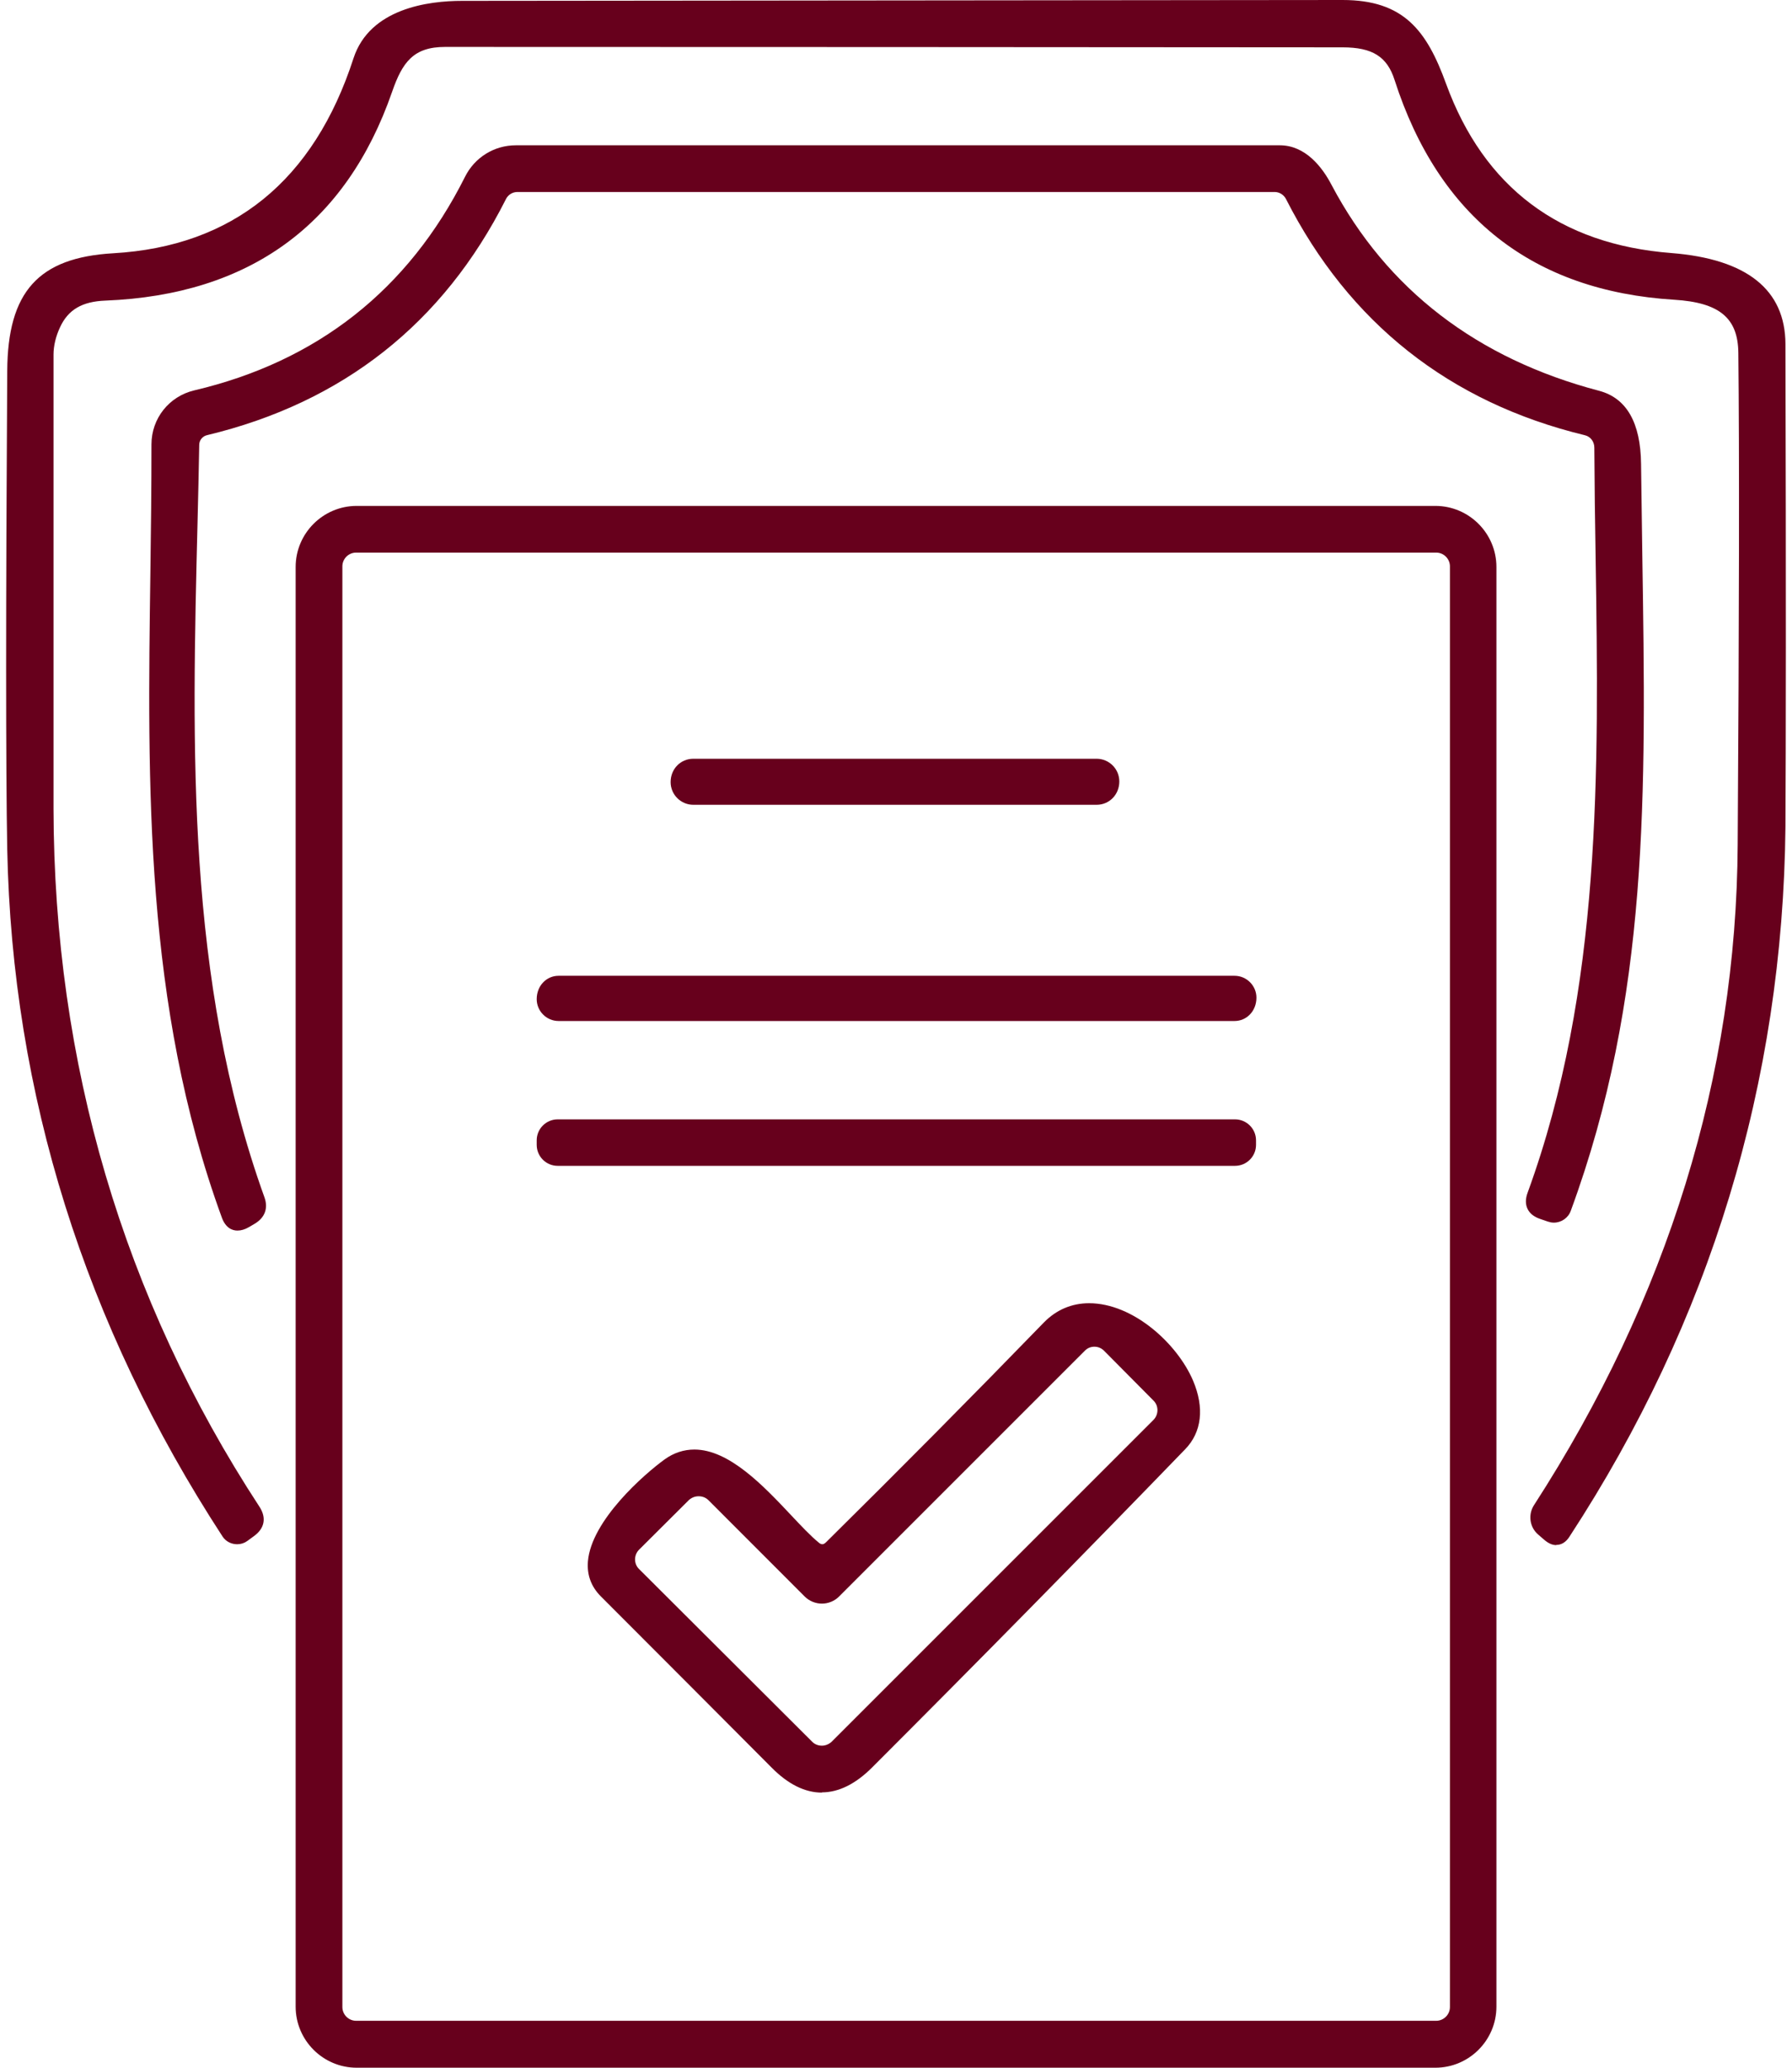
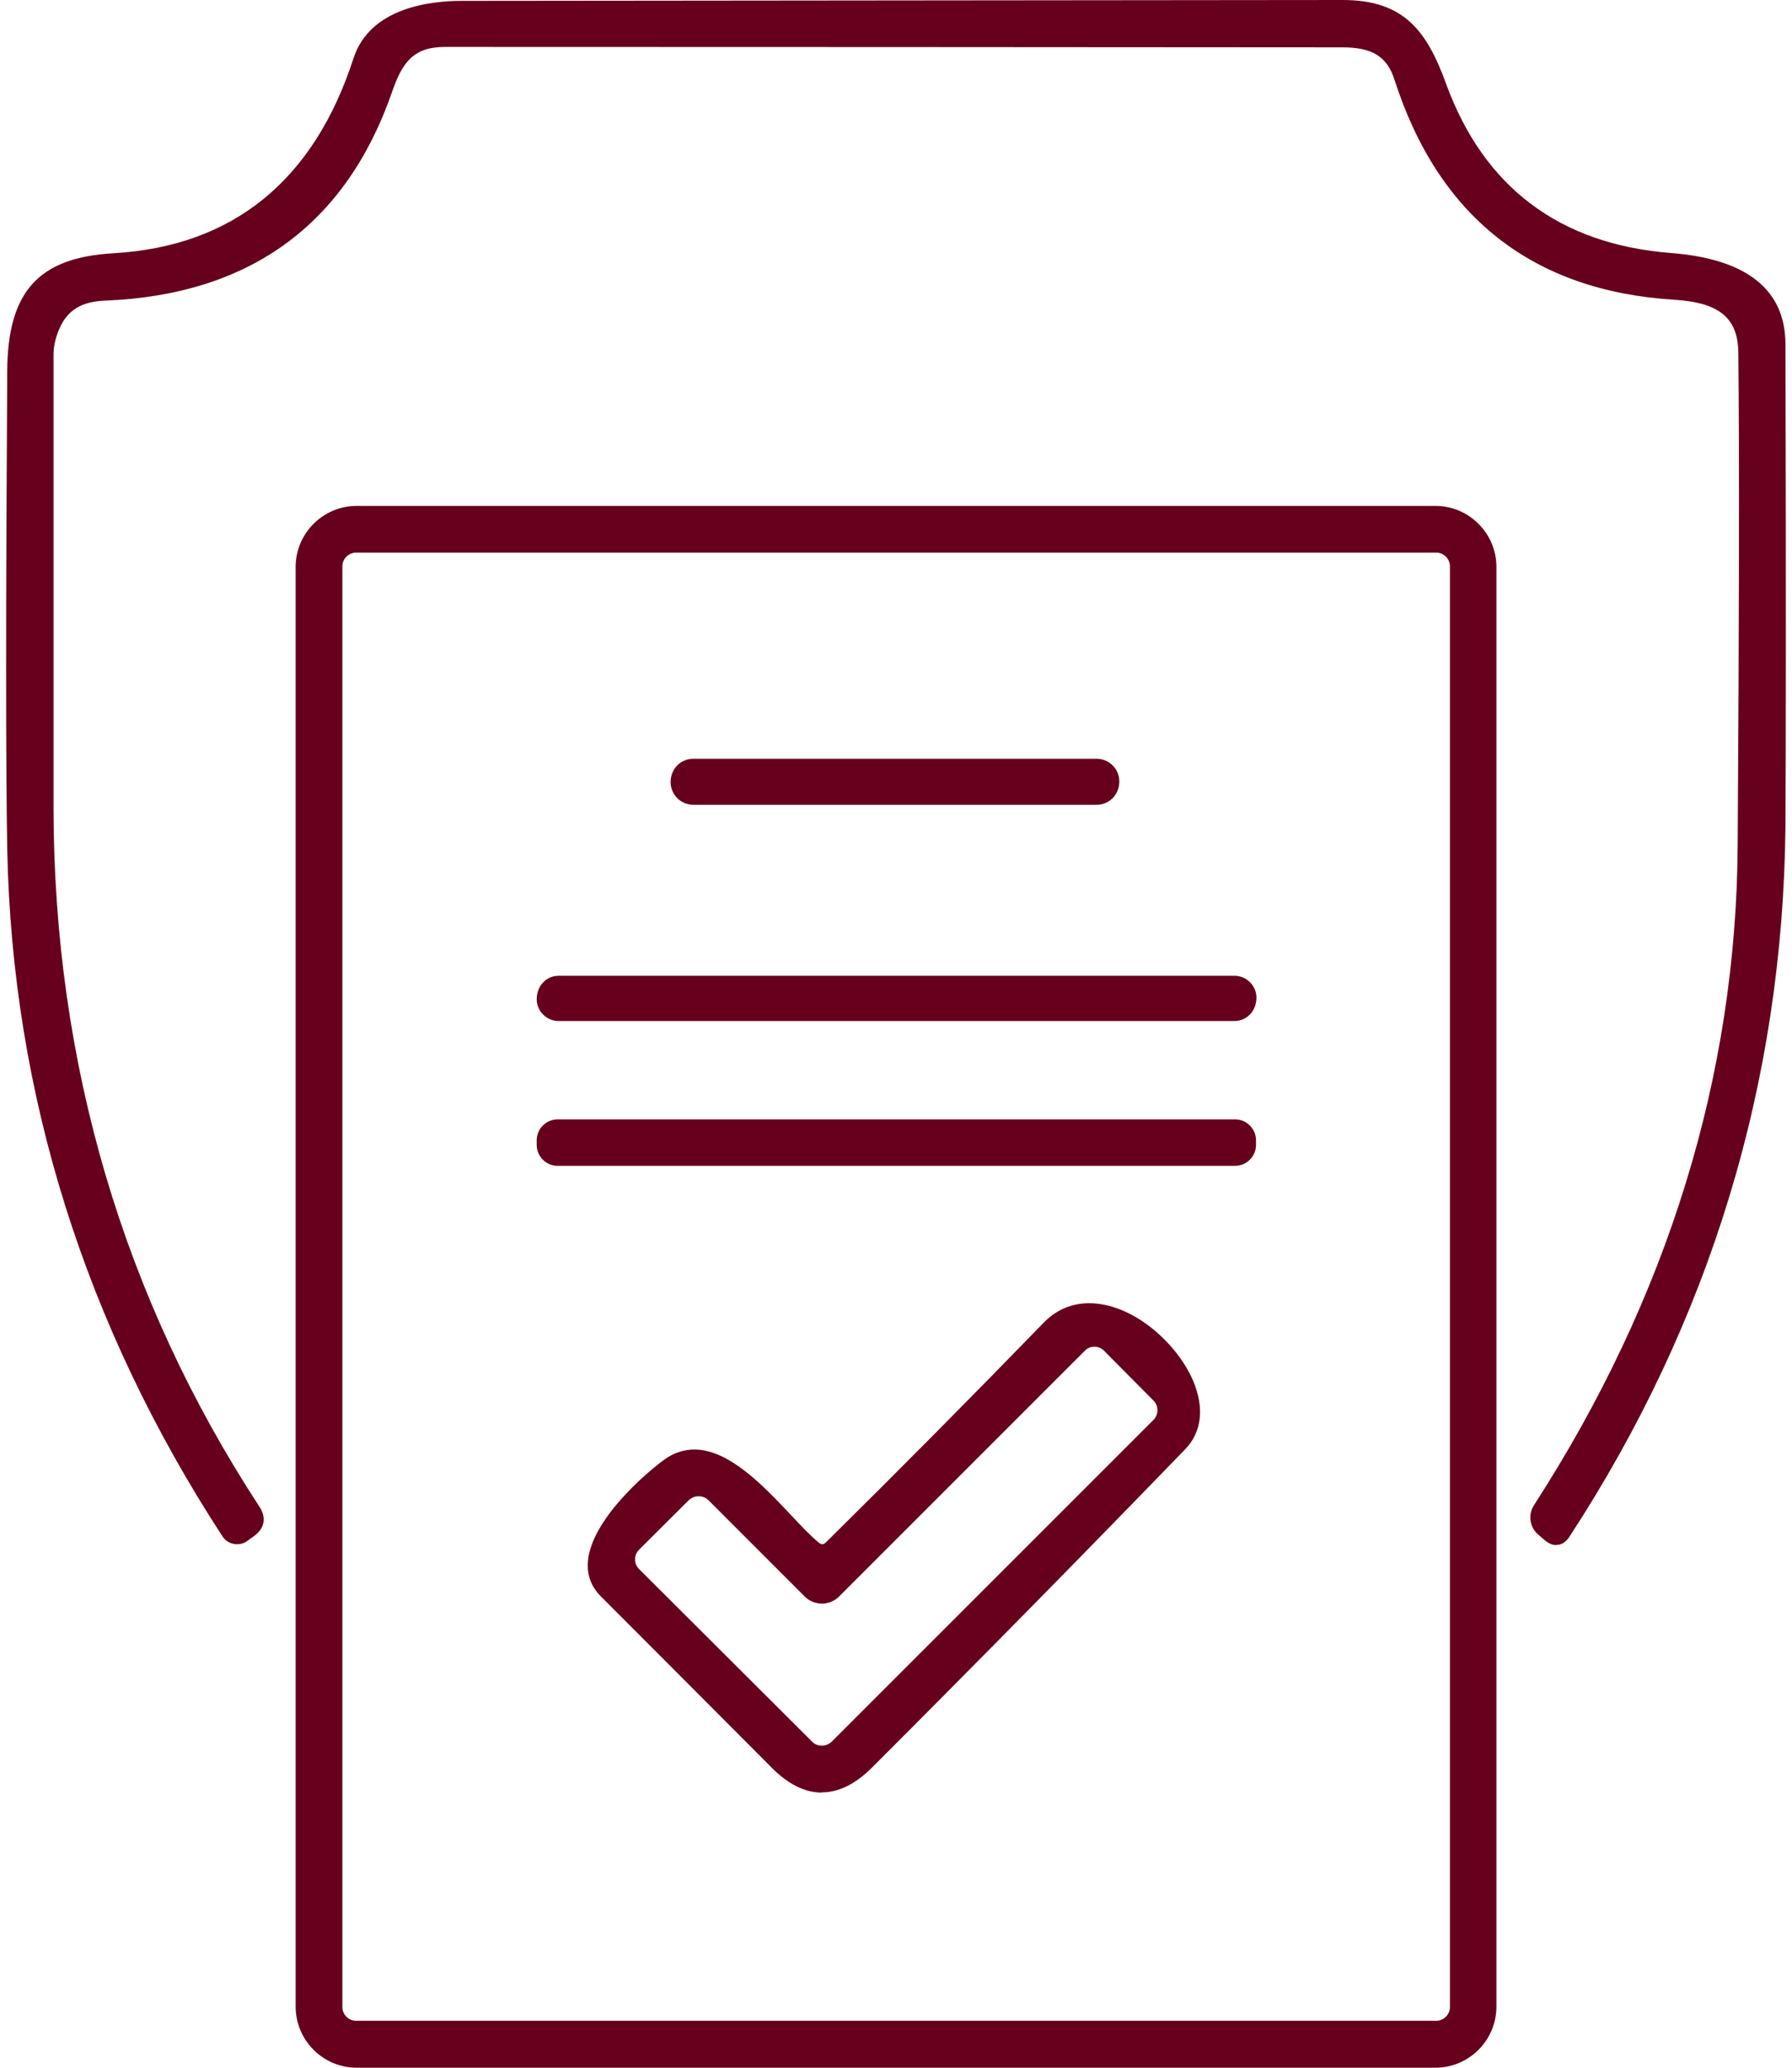
<svg xmlns="http://www.w3.org/2000/svg" width="52" height="60" viewBox="0 0 52 60" fill="none">
  <path d="M45.158 44.835C45.046 44.835 44.934 44.785 44.816 44.686L44.629 44.524C44.387 44.313 44.337 43.952 44.511 43.679C48.397 37.666 50.387 31.212 50.424 24.51C50.467 17.938 50.474 13.138 50.443 10.247C50.436 9.227 49.895 8.779 48.584 8.698C44.48 8.444 41.75 6.298 40.469 2.325C40.252 1.641 39.823 1.374 38.959 1.374C30.279 1.368 21.593 1.362 12.913 1.362C11.999 1.362 11.676 1.803 11.377 2.667C10.04 6.516 7.243 8.555 3.058 8.723C2.387 8.748 1.976 8.984 1.74 9.501C1.622 9.755 1.553 10.029 1.553 10.29C1.553 14.618 1.553 19.007 1.553 23.459C1.566 30.852 3.574 37.672 7.529 43.722C7.74 44.046 7.678 44.356 7.361 44.58L7.174 44.717C7.087 44.779 6.988 44.81 6.882 44.81C6.714 44.81 6.552 44.73 6.459 44.587C2.461 38.45 0.353 31.741 0.21 24.647C0.167 22.278 0.167 17.602 0.21 10.763C0.223 8.468 1.112 7.474 3.288 7.349C6.758 7.15 9.108 5.241 10.258 1.691C10.731 0.242 12.434 0.025 13.404 0.025C21.922 0.019 30.441 0.006 38.959 0C40.737 0 41.402 0.889 41.962 2.431C43.062 5.44 45.263 7.094 48.503 7.343C50.691 7.517 51.804 8.406 51.81 9.985C51.829 17.03 51.823 21.743 51.81 23.988C51.736 31.405 49.628 38.332 45.549 44.58C45.444 44.748 45.313 44.829 45.164 44.829L45.158 44.835Z" fill="#67001C" />
-   <path d="M6.888 35.708C6.745 35.708 6.546 35.639 6.434 35.322C4.19 29.173 4.277 22.775 4.364 16.595C4.382 15.364 4.395 14.133 4.395 12.895C4.395 12.143 4.905 11.503 5.632 11.329C9.207 10.489 11.85 8.406 13.491 5.136C13.771 4.57 14.337 4.216 14.971 4.216H37.137C37.877 4.216 38.368 4.844 38.642 5.372C40.246 8.4 42.857 10.408 46.407 11.341C47.197 11.552 47.607 12.261 47.62 13.461C47.632 14.381 47.645 15.283 47.657 16.166C47.763 23.024 47.856 28.949 45.58 35.136C45.506 35.341 45.307 35.478 45.089 35.478C45.027 35.478 44.971 35.465 44.915 35.447L44.697 35.372C44.511 35.31 44.387 35.21 44.324 35.074C44.262 34.943 44.262 34.781 44.331 34.601C46.482 28.701 46.395 22.352 46.302 16.215C46.283 15.14 46.27 14.064 46.264 12.989C46.264 12.815 46.152 12.665 45.984 12.628C42.061 11.677 39.145 9.37 37.317 5.776C37.255 5.652 37.124 5.571 36.988 5.571H15.015C14.872 5.571 14.741 5.652 14.679 5.782C12.863 9.382 9.947 11.683 6.005 12.628C5.875 12.659 5.781 12.777 5.781 12.908C5.769 13.654 5.75 14.412 5.732 15.171C5.57 21.687 5.402 28.427 7.672 34.738C7.79 35.061 7.684 35.335 7.392 35.509L7.224 35.608C7.106 35.677 6.994 35.708 6.894 35.708H6.888Z" fill="#67001C" />
  <path d="M10.351 60C9.375 60 8.579 59.204 8.579 58.228V16.452C8.579 15.476 9.375 14.68 10.351 14.68H41.651C42.627 14.68 43.423 15.476 43.423 16.452V58.228C43.423 59.204 42.627 60 41.651 60H10.351ZM10.333 16.035C10.115 16.035 9.935 16.215 9.935 16.433V58.24C9.935 58.458 10.115 58.638 10.333 58.638H41.676C41.893 58.638 42.074 58.458 42.074 58.24V16.433C42.074 16.215 41.893 16.035 41.676 16.035H10.333Z" fill="#67001C" />
  <path d="M20.119 23.353C19.759 23.353 19.46 23.061 19.46 22.694C19.46 22.309 19.752 22.017 20.119 22.017H31.821C32.181 22.017 32.48 22.309 32.48 22.676C32.48 23.061 32.188 23.353 31.821 23.353H20.119Z" fill="#67001C" />
  <path d="M16.208 29.627C15.86 29.627 15.574 29.341 15.574 28.993C15.574 28.601 15.86 28.315 16.208 28.315H35.825C36.173 28.315 36.459 28.601 36.459 28.949C36.459 29.341 36.173 29.627 35.825 29.627H16.208Z" fill="#67001C" />
  <path d="M35.837 32.481H16.183C15.847 32.481 15.574 32.754 15.574 33.09V33.221C15.574 33.557 15.847 33.83 16.183 33.83H35.837C36.174 33.83 36.447 33.557 36.447 33.221V33.09C36.447 32.754 36.174 32.481 35.837 32.481Z" fill="#67001C" />
  <path d="M23.85 52.017C23.359 52.017 22.867 51.774 22.389 51.289C20.778 49.672 19.124 48.012 17.427 46.315C17.153 46.035 17.029 45.7 17.06 45.308C17.16 44.114 18.702 42.771 19.286 42.348C19.553 42.155 19.846 42.062 20.15 42.062C21.158 42.062 22.159 43.119 22.954 43.965C23.247 44.276 23.52 44.568 23.757 44.761C23.781 44.785 23.825 44.81 23.862 44.81C23.893 44.81 23.931 44.792 23.974 44.748C26.101 42.647 28.227 40.502 30.297 38.369C30.652 38.008 31.1 37.816 31.603 37.816C32.878 37.816 34.159 38.984 34.619 40.06C34.955 40.85 34.874 41.559 34.389 42.056C31.448 45.096 28.389 48.205 25.305 51.289C24.826 51.768 24.335 52.01 23.85 52.01V52.017ZM20.268 43.418C20.163 43.418 20.063 43.461 19.989 43.529L18.54 44.972C18.391 45.127 18.391 45.376 18.54 45.525L23.57 50.543C23.645 50.618 23.744 50.655 23.85 50.655C23.956 50.655 24.055 50.611 24.13 50.543L33.475 41.198C33.624 41.042 33.624 40.794 33.475 40.645L32.038 39.196C31.964 39.121 31.864 39.078 31.759 39.078C31.653 39.078 31.56 39.115 31.485 39.19L24.347 46.328C24.217 46.458 24.036 46.533 23.85 46.533C23.663 46.533 23.483 46.458 23.352 46.328L20.555 43.529C20.48 43.455 20.38 43.418 20.275 43.418H20.268Z" fill="#67001C" />
</svg>